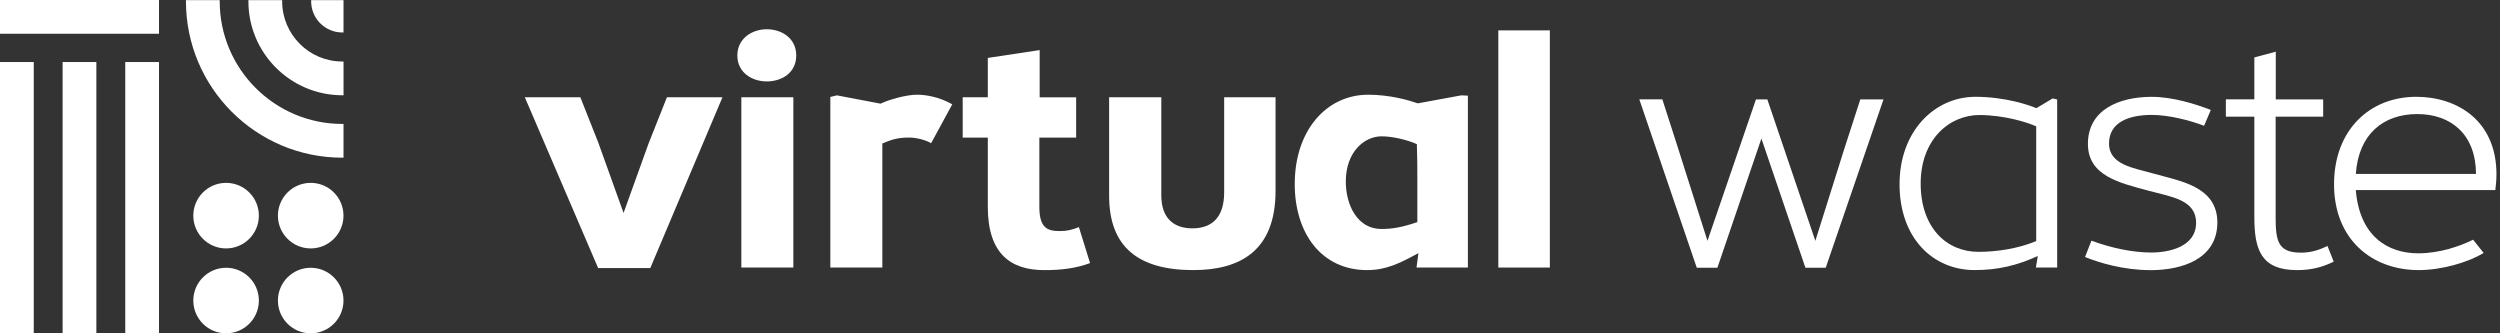
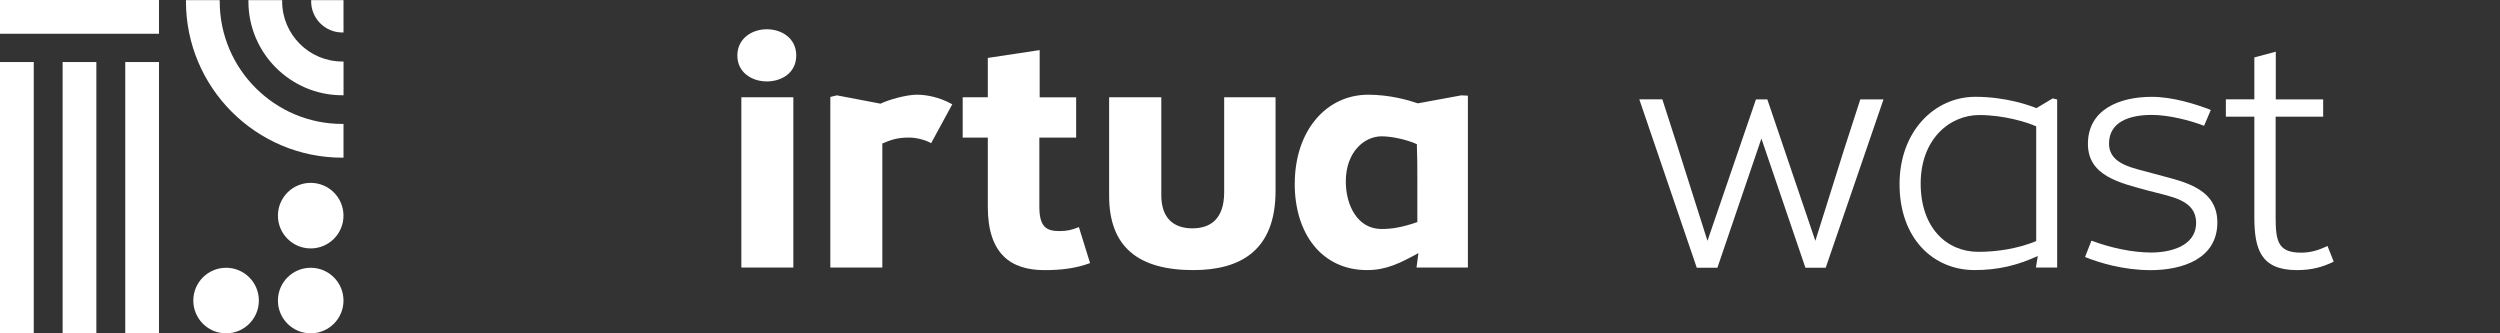
<svg xmlns="http://www.w3.org/2000/svg" width="420" height="56" viewBox="0 0 420 56" fill="none">
  <rect x="0" y="0" width="420" height="56" fill="#333333" stroke="none" />
-   <path d="M121.373 16.344L109.25 45.03H100.485L88.171 16.344H97.5L100.51 23.951L104.758 35.778L108.978 24.056L112.044 16.34H121.373V16.344Z" fill="white" />
  <path d="M128.822 4.915C131.296 4.915 133.769 6.394 133.769 9.326C133.769 12.258 131.296 13.68 128.822 13.68C126.349 13.68 123.875 12.202 123.875 9.326C123.875 6.451 126.349 4.915 128.822 4.915ZM124.545 16.344H133.282V44.949H124.545V16.344Z" fill="white" />
  <path d="M139.496 16.287L140.596 16.019L147.936 17.416C149.17 16.798 152.208 15.909 154.04 15.909C155.413 15.909 157.695 16.23 159.982 17.521L156.432 24.052C155.6 23.569 154.064 23.11 152.748 23.11C150.705 23.11 149.71 23.488 148.232 24.105V44.94H139.496V16.287Z" fill="white" />
  <path d="M180.793 16.343V23.118H174.611V34.758C174.611 38.389 176.037 38.82 178.08 38.82C179.237 38.82 180.176 38.604 181.252 38.149L183.132 44.197C180.687 45.111 178.185 45.379 175.444 45.379C169.827 45.379 165.952 42.662 165.952 34.758V23.118H161.732V16.343H165.952V9.731L174.664 8.415V16.347H180.793V16.343Z" fill="white" />
  <path d="M186.333 32.902V16.343H195.098V32.796C195.098 36.777 197.303 38.361 200.312 38.361C203.322 38.361 205.661 36.829 205.661 32.285V16.343H214.292V32.069C214.292 42.15 208.326 45.375 200.475 45.375C191.255 45.375 186.333 41.504 186.333 32.902Z" fill="white" />
  <path d="M217.521 30.859C217.521 21.989 222.789 15.913 229.86 15.913C233.515 15.913 236.634 16.826 238.194 17.363L245.505 16.018L246.605 16.071V44.944H237.975L238.295 42.523C235.042 44.298 232.812 45.375 229.665 45.375C222.11 45.375 217.513 39.327 217.513 30.859H217.521ZM238.113 37.313V30.294C238.113 28.333 238.113 26.343 238.031 24.218C236.443 23.491 233.917 22.902 232.118 22.902C229.19 22.902 226.095 25.538 226.095 30.485C226.095 34.49 228.056 38.47 232.089 38.47C233.783 38.47 235.448 38.226 238.113 37.313Z" fill="white" />
-   <path d="M251.719 44.948V5.105H260.374V44.948H251.719Z" fill="white" />
  <path d="M316.43 16.693L306.723 44.974H303.308L295.916 23.277L288.524 44.974H285.055L275.405 16.693H279.276L281.802 24.544L286.855 40.461L295.002 16.697H296.911L304.977 40.461L309.79 25.166L312.531 16.697H316.43V16.693Z" fill="white" />
  <path d="M319.123 30.941C319.123 22.042 325.012 16.263 331.868 16.263C336.92 16.263 340.982 17.688 342.111 18.172L344.853 16.531L345.604 16.718V44.945H342.03L342.351 43.008C338.911 44.567 335.763 45.371 331.73 45.371C324.74 45.371 319.123 40.022 319.123 30.937V30.941ZM342.083 40.51V21.234C340.685 20.564 336.652 19.325 332.538 19.325C327.457 19.325 322.673 23.464 322.673 30.831C322.673 38.199 326.974 42.309 332.38 42.309C335.418 42.309 338.939 41.797 342.087 40.506L342.083 40.51Z" fill="white" />
  <path d="M350.287 43.174L351.363 40.433C354.698 41.667 358.247 42.423 361.444 42.423C364.372 42.423 368.945 41.48 368.945 37.423C368.945 33.577 364.807 33.069 361.094 32.074C356.066 30.73 350.77 29.548 350.77 24.171C350.77 18.415 356.038 16.267 361.496 16.267C364.993 16.267 368.864 17.477 371.415 18.472L370.286 21.133C367.918 20.219 364.344 19.305 361.492 19.305C357.727 19.305 354.316 20.487 354.316 24.118C354.316 27.749 358.617 28.232 361.736 29.146C366.009 30.381 372.515 31.217 372.515 37.37C372.515 43.523 366.573 45.384 361.306 45.384C356.761 45.384 352.675 44.149 350.283 43.178L350.287 43.174Z" fill="white" />
  <path d="M390.292 16.693V19.597H382.307V36.452C382.307 40.538 382.71 42.447 386.58 42.447C388.168 42.447 389.537 42.044 391.015 41.317L392.063 43.953C390.183 44.895 388.245 45.379 385.906 45.379C379.802 45.379 378.729 41.858 378.729 36.452V19.597H373.945V16.693H378.729V9.65L382.332 8.683V16.697H390.288L390.292 16.693Z" fill="white" />
-   <path d="M392.12 30.969C392.12 21.855 398.086 16.263 405.937 16.263C412.74 16.263 419.405 20.215 419.405 29.276C419.405 30.218 419.324 31.022 419.218 31.936H395.775C396.421 39.758 401.206 42.557 406.262 42.557C409.836 42.557 413.252 41.375 415.482 40.27L417.257 42.5C414.73 44.031 410.295 45.375 406.343 45.375C398.468 45.375 392.12 40.213 392.12 30.965V30.969ZM415.969 29.219C415.941 22.631 411.83 19.163 406.104 19.163C400.377 19.163 396.238 22.55 395.779 29.219H415.969Z" fill="white" />
  <path d="M52.198 30.721C49.156 30.721 46.691 33.186 46.691 36.228C46.691 39.27 49.156 41.735 52.198 41.735C55.24 41.735 57.706 39.27 57.706 36.228C57.706 33.186 55.24 30.721 52.198 30.721Z" fill="white" />
  <path d="M52.198 44.985C49.156 44.985 46.691 47.45 46.691 50.492C46.691 53.534 49.156 55.999 52.198 55.999C55.24 55.999 57.706 53.534 57.706 50.492C57.706 47.45 55.24 44.985 52.198 44.985Z" fill="white" />
-   <path d="M37.983 30.721C34.941 30.721 32.476 33.186 32.476 36.228C32.476 39.27 34.941 41.735 37.983 41.735C41.025 41.735 43.49 39.27 43.49 36.228C43.49 33.186 41.025 30.721 37.983 30.721Z" fill="white" />
  <path d="M37.983 44.985C34.941 44.985 32.476 47.45 32.476 50.492C32.476 53.534 34.941 55.999 37.983 55.999C41.025 55.999 43.49 53.534 43.49 50.492C43.49 47.45 41.025 44.985 37.983 44.985Z" fill="white" />
  <path d="M26.712 10.422H21.043V56H26.712V10.422Z" fill="white" />
  <path d="M16.189 10.422H10.519V56H16.189V10.422Z" fill="white" />
  <path d="M5.67 10.422H-1.52588e-05V56H5.67V10.422Z" fill="white" />
  <path d="M26.712 0H0V5.67H26.712V0Z" fill="white" />
  <path d="M52.275 0.021V0.228C52.275 3.112 54.619 5.455 57.502 5.455H57.71V0.021H52.275Z" fill="white" />
  <path d="M36.911 0.224V0.021H31.241V0.228C31.241 14.711 43.023 26.489 57.502 26.489H57.71V20.82H57.502C46.147 20.82 36.911 11.58 36.911 0.228V0.224Z" fill="white" />
  <path d="M47.402 0.224V0.021H41.732V0.228C41.732 8.924 48.807 16.003 57.507 16.003H57.714V10.333H57.507C51.934 10.333 47.402 5.8 47.402 0.228V0.224Z" fill="white" />
</svg>